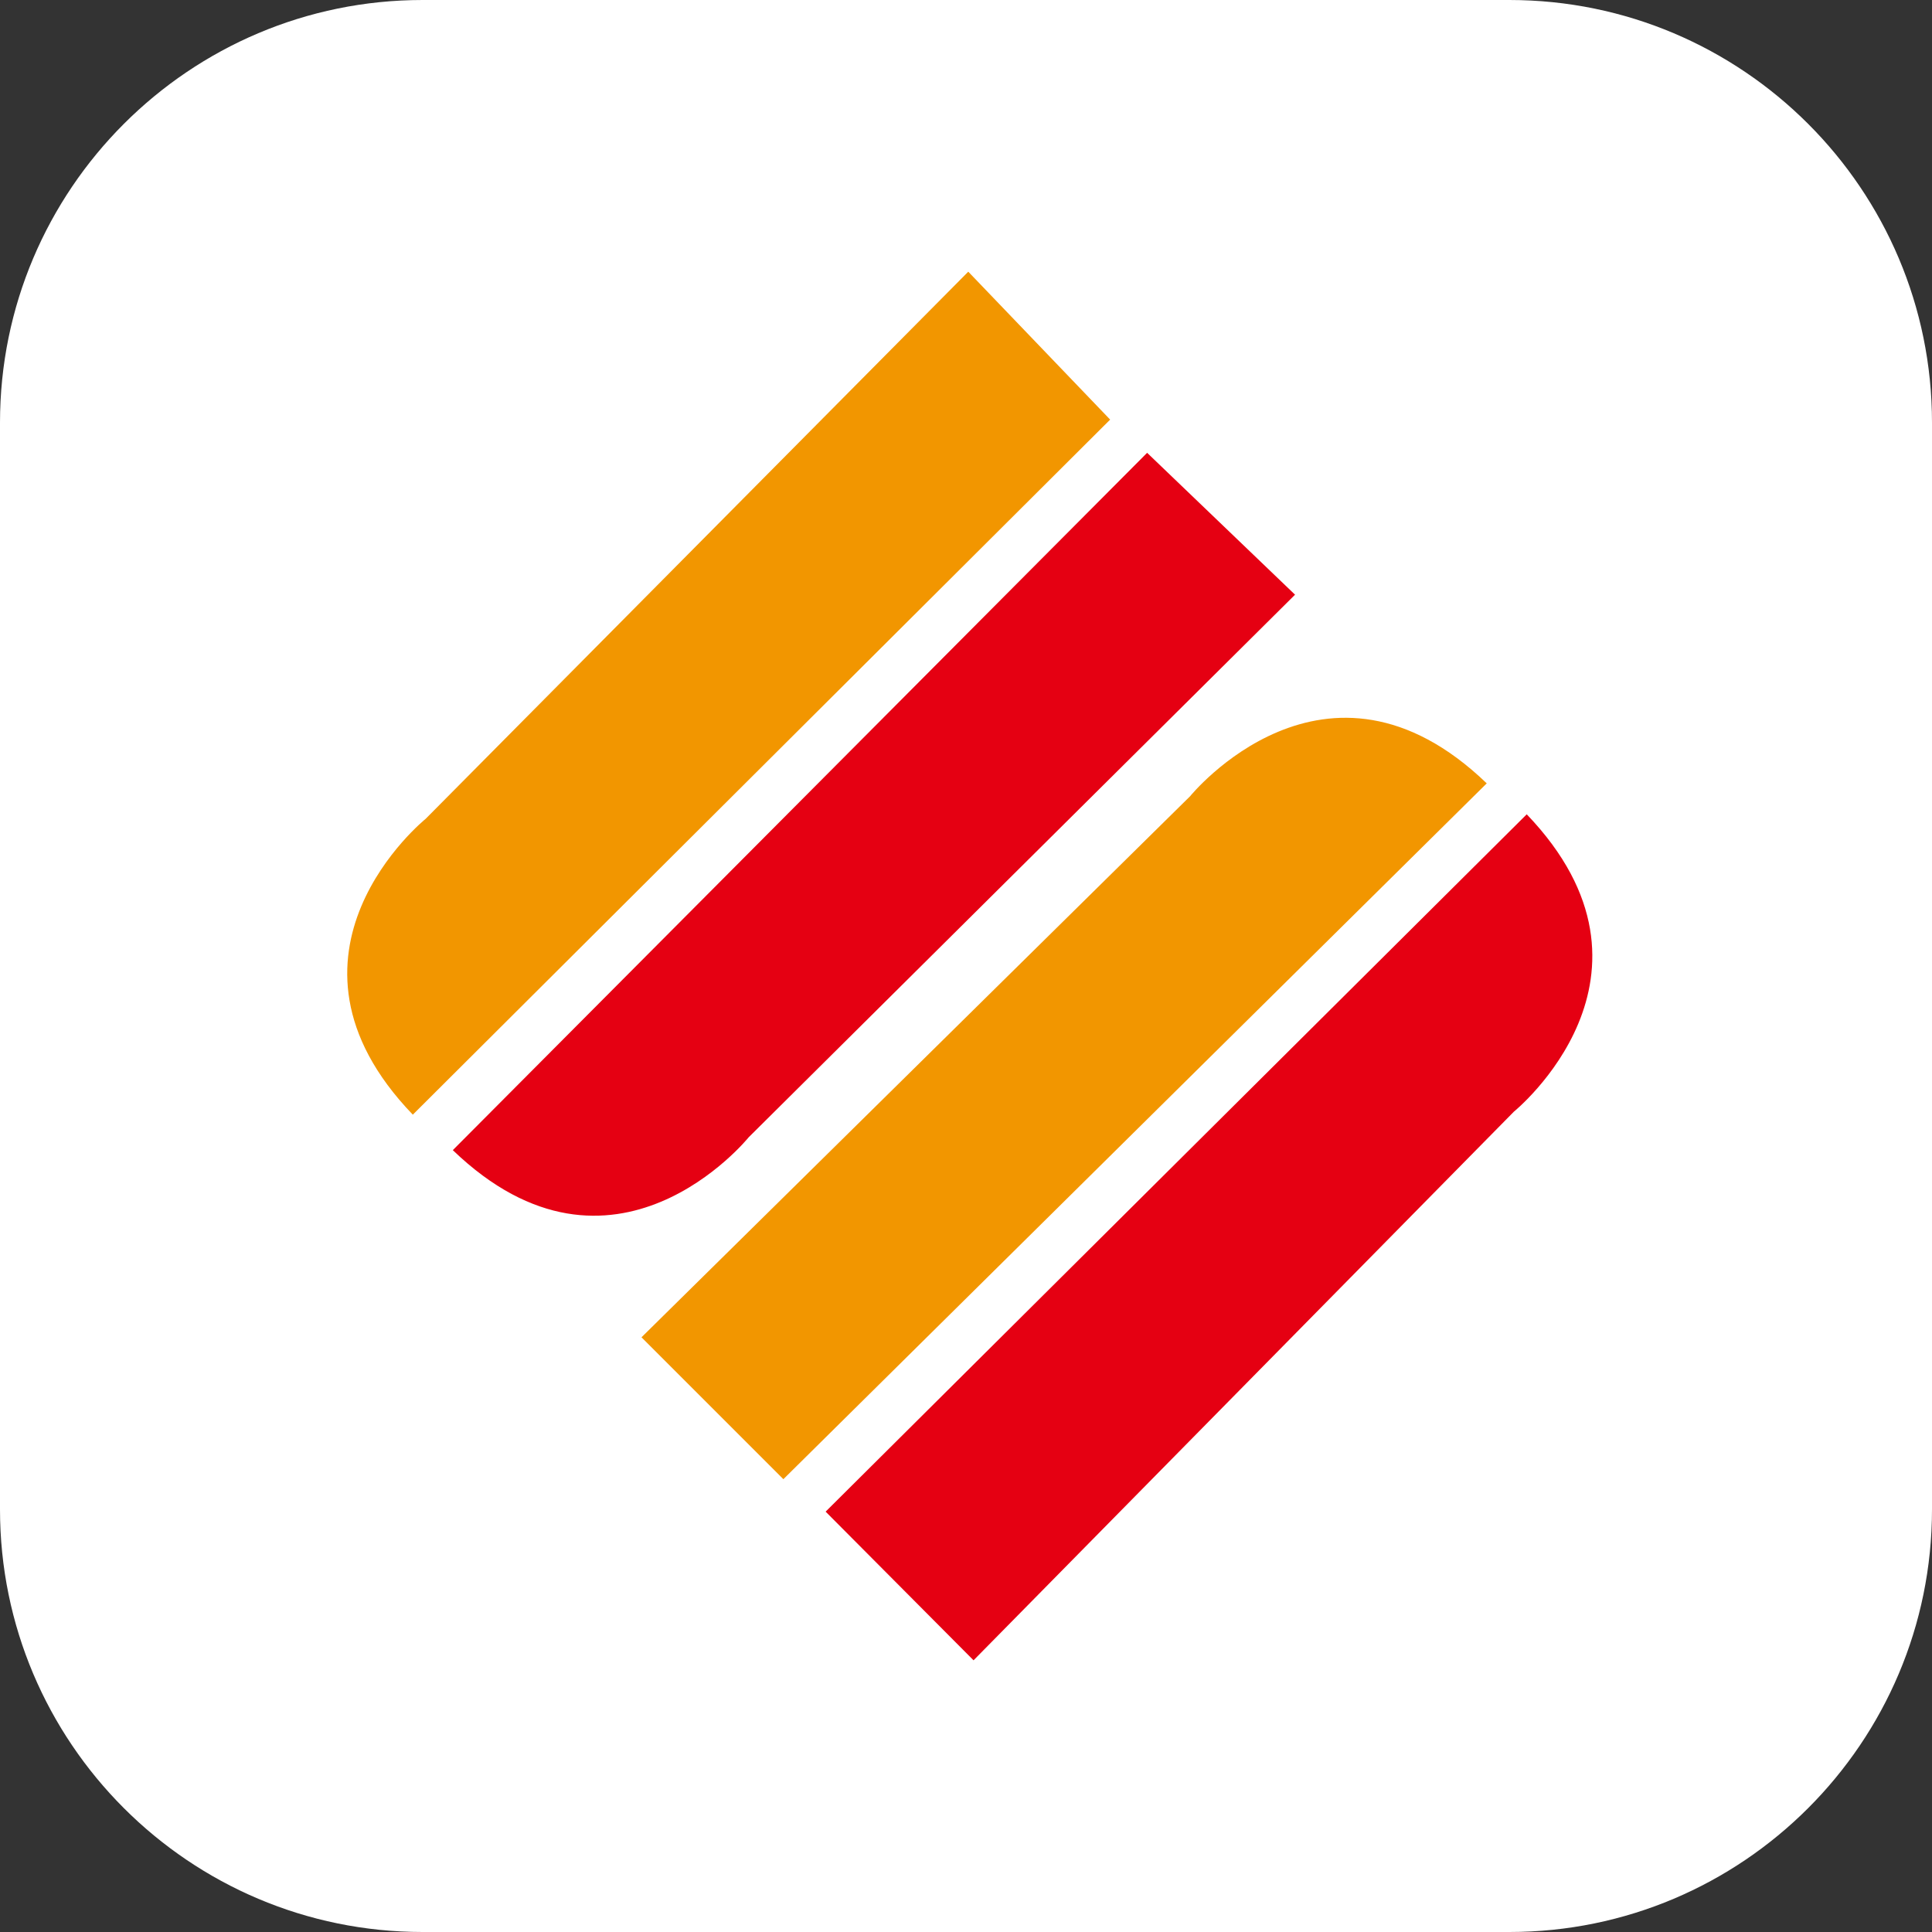
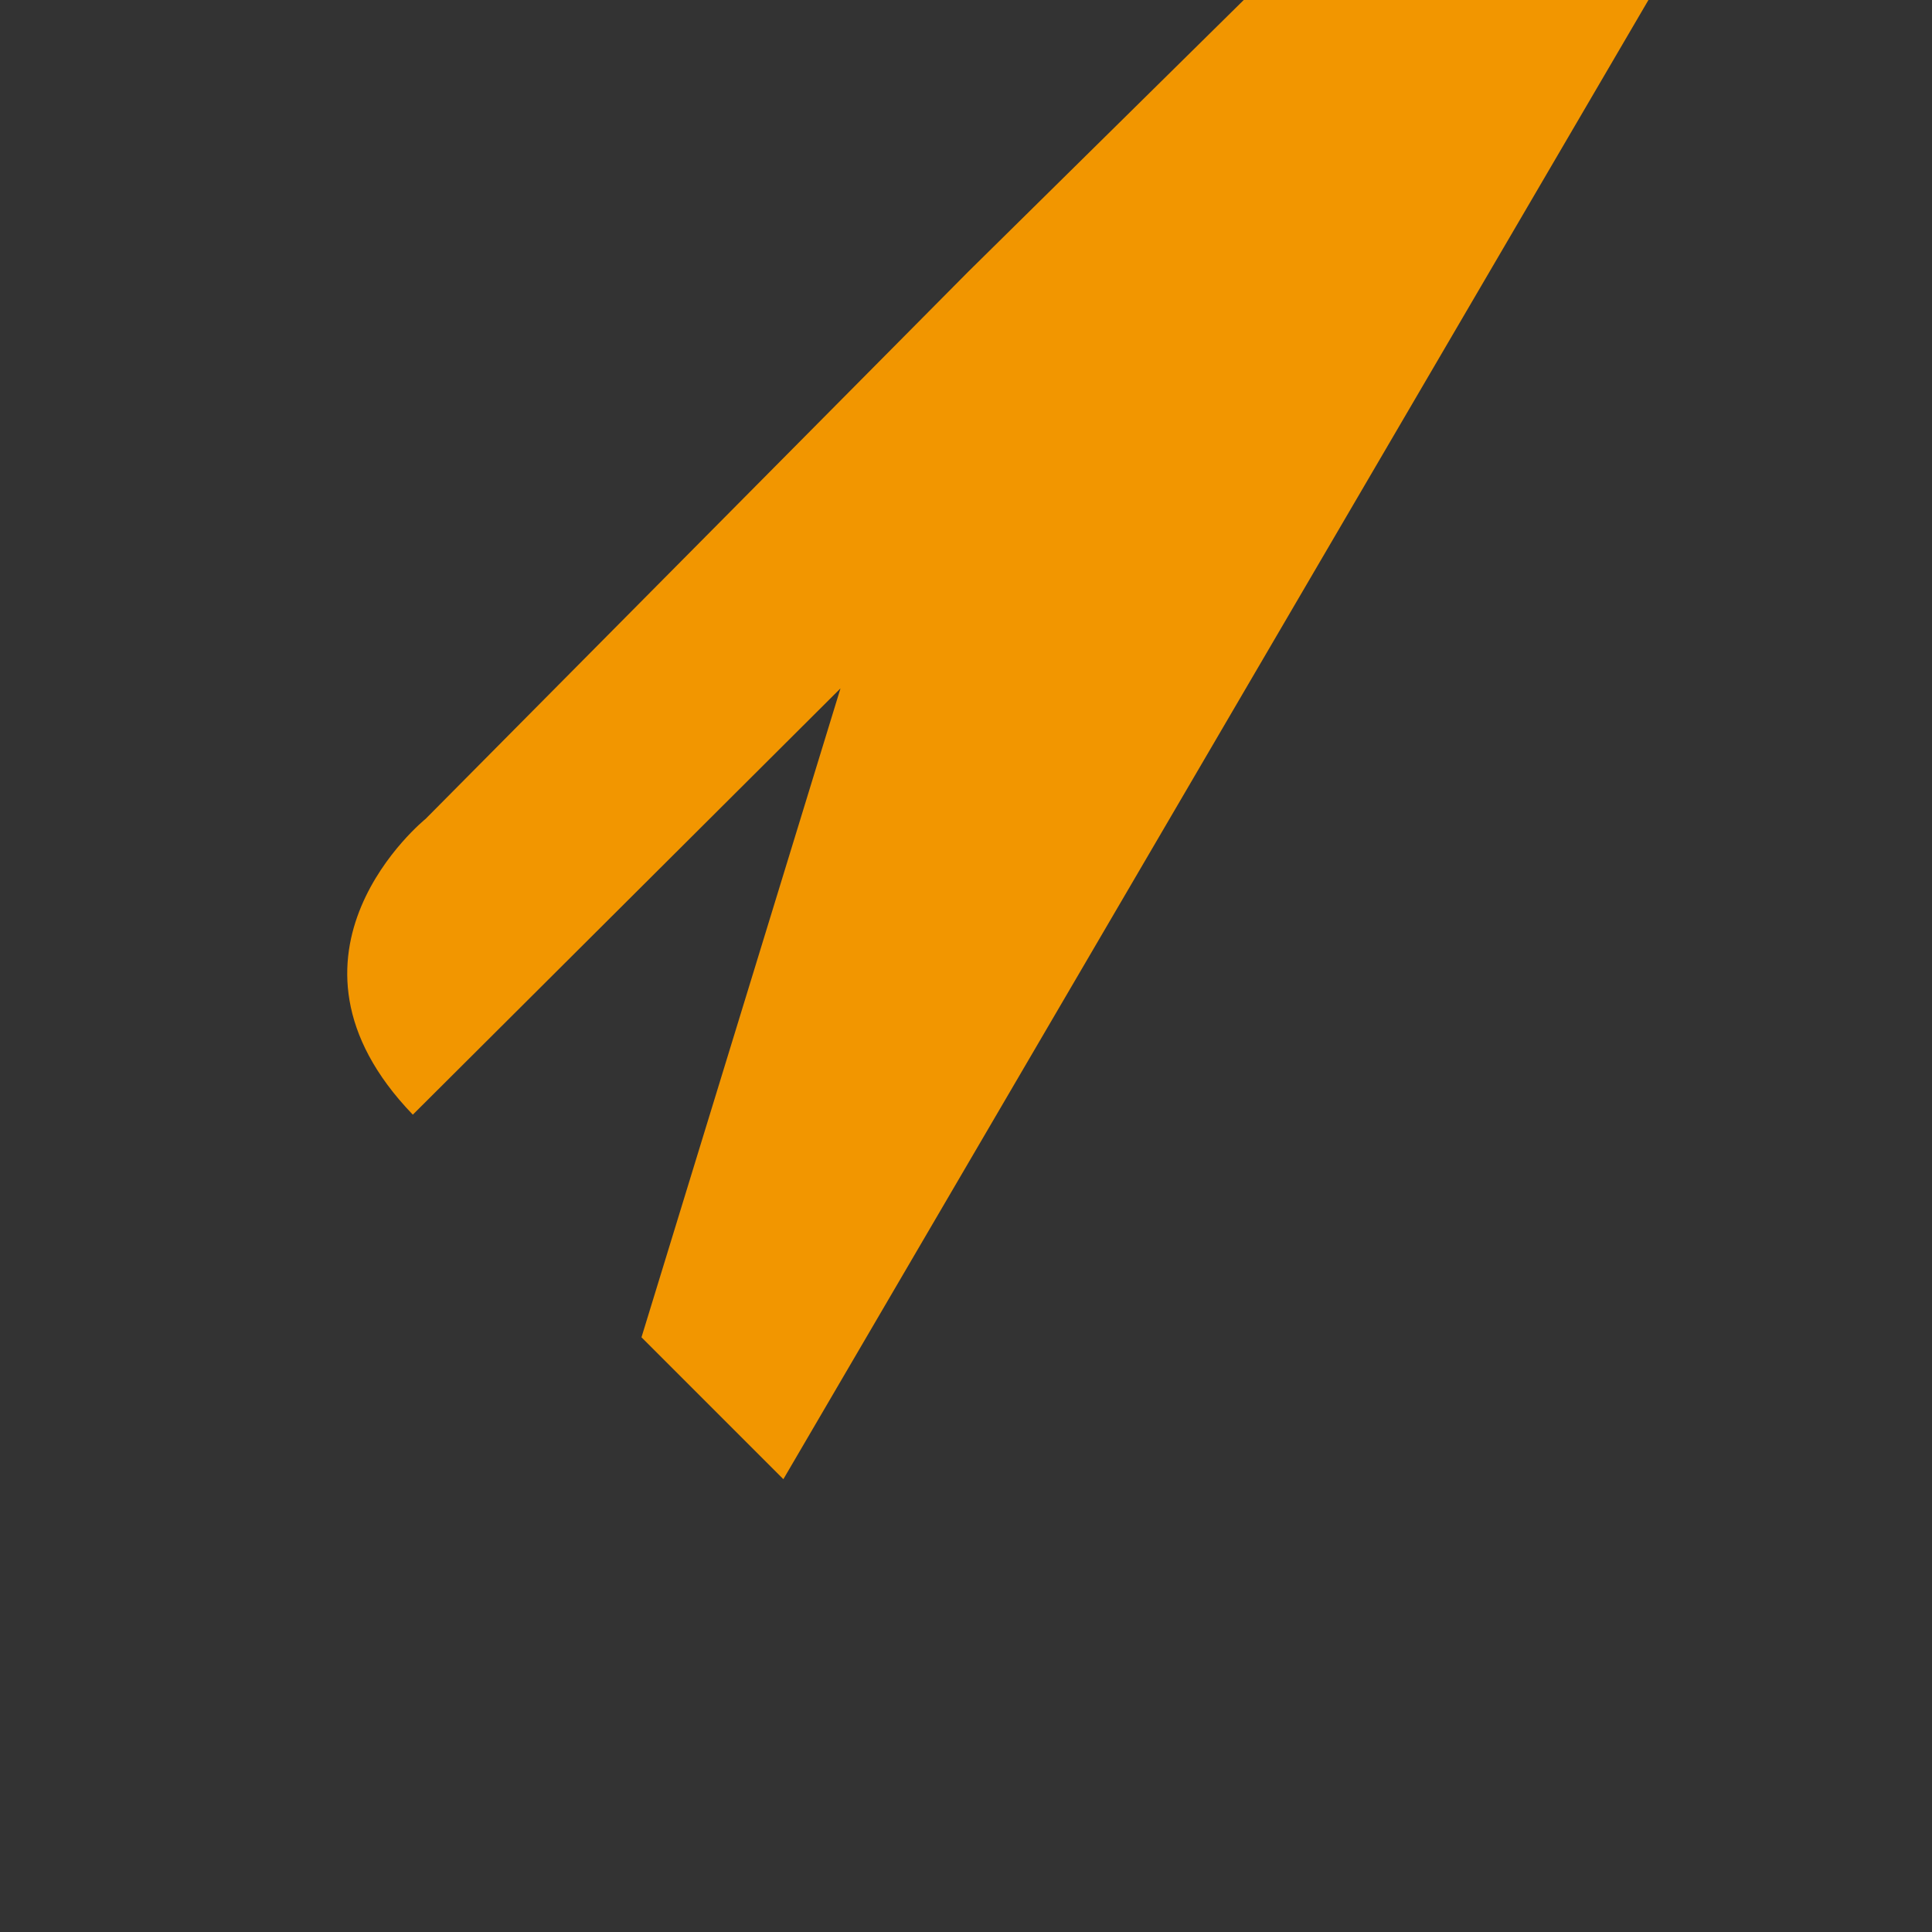
<svg xmlns="http://www.w3.org/2000/svg" t="1759311862625" class="icon" viewBox="0 0 1024 1024" version="1.1" p-id="16317" width="200" height="200">
  <rect x="0" y="0" width="1024" height="1024" fill="#333333" stroke="none" />
-   <path d="M224 0h576c123.6 0 224 100.4 224 224v576c0 123.6-100.4 224-224 224H224c-123.6 0-224-100.4-224-224V224C0 100.4 100.4 0 224 0z" fill="#FFFFFF" p-id="16318" />
-   <path d="M513.2 144l75.2 78.4-369.6 368.4c-82-85.2 6.8-156.8 6.8-156.8L513.2 144zM340 708.8l290.8-286.8s72-88.8 157.2-6.8L415.2 784 340 708.8z" fill="#F29600" p-id="16319" />
-   <path d="M686.4 315.2l-289.6 287.6s-71.6 88.8-156.8 6.8L608 240l78.4 75.2zM516 880l286.4-290.8s88.8-72 6.8-157.6l-371.6 369.6L516 880z" fill="#E50012" p-id="16320" />
+   <path d="M513.2 144l75.2 78.4-369.6 368.4c-82-85.2 6.8-156.8 6.8-156.8L513.2 144zl290.8-286.8s72-88.8 157.2-6.8L415.2 784 340 708.8z" fill="#F29600" p-id="16319" />
</svg>